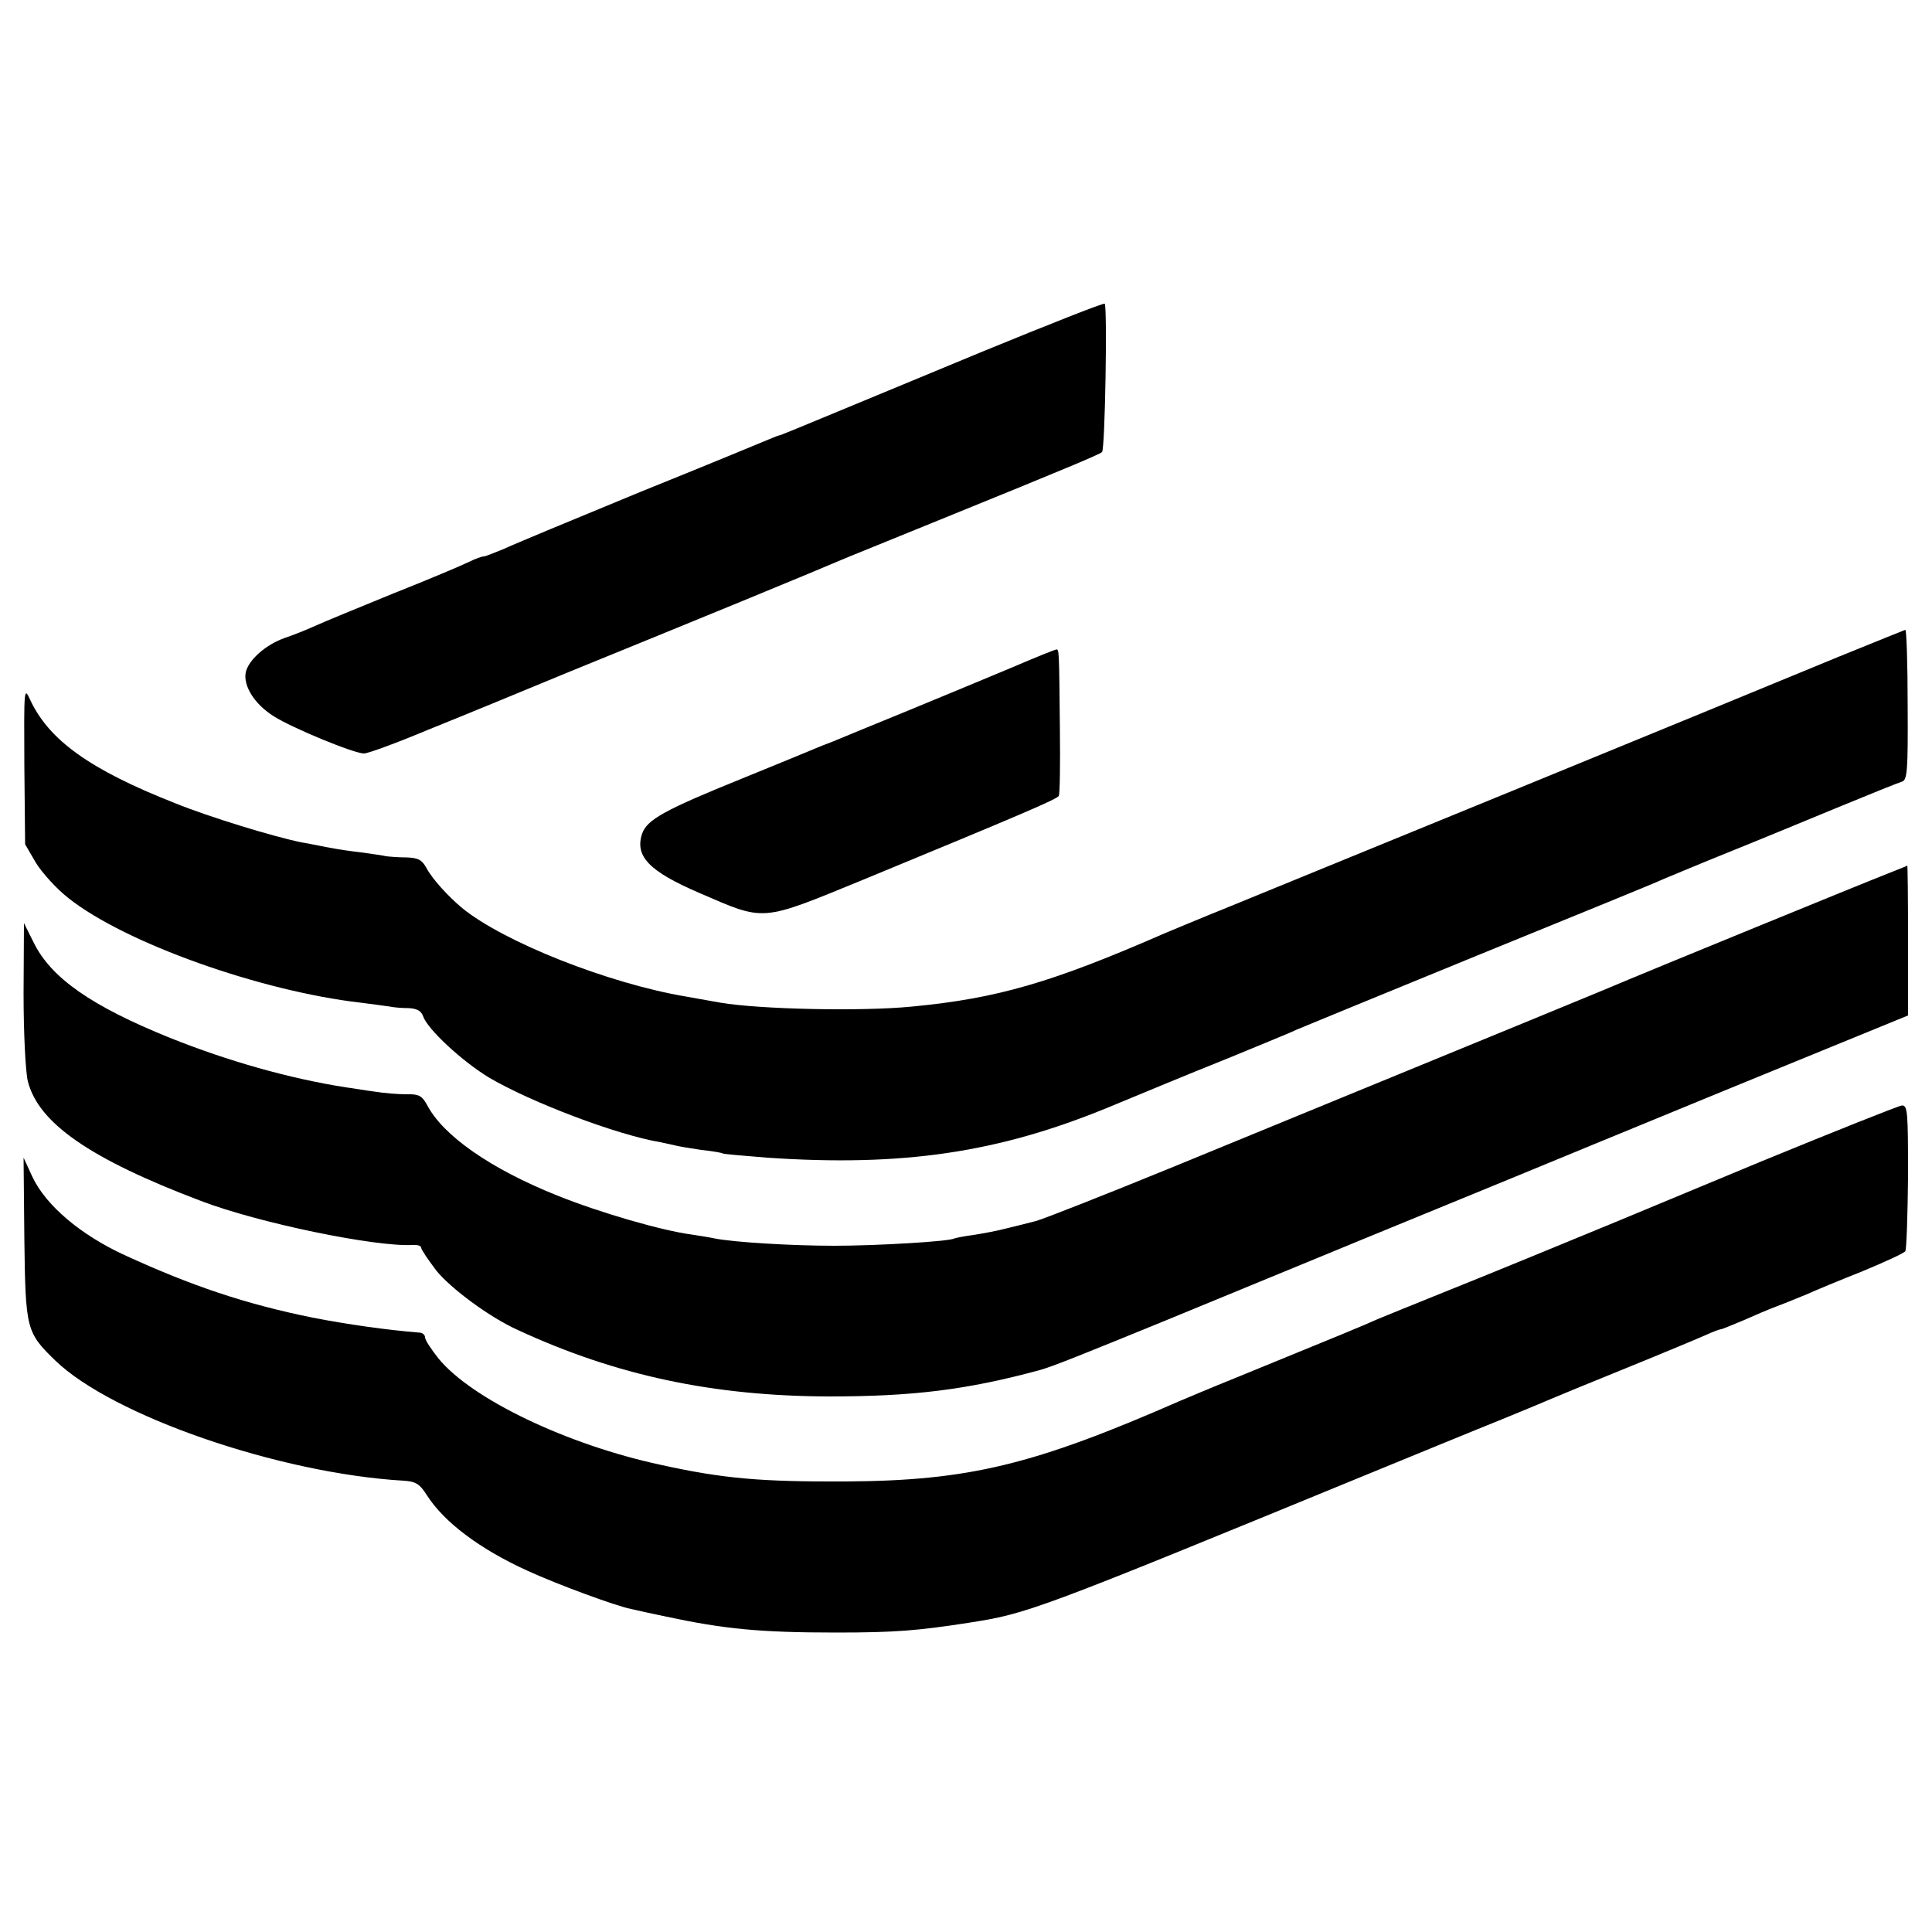
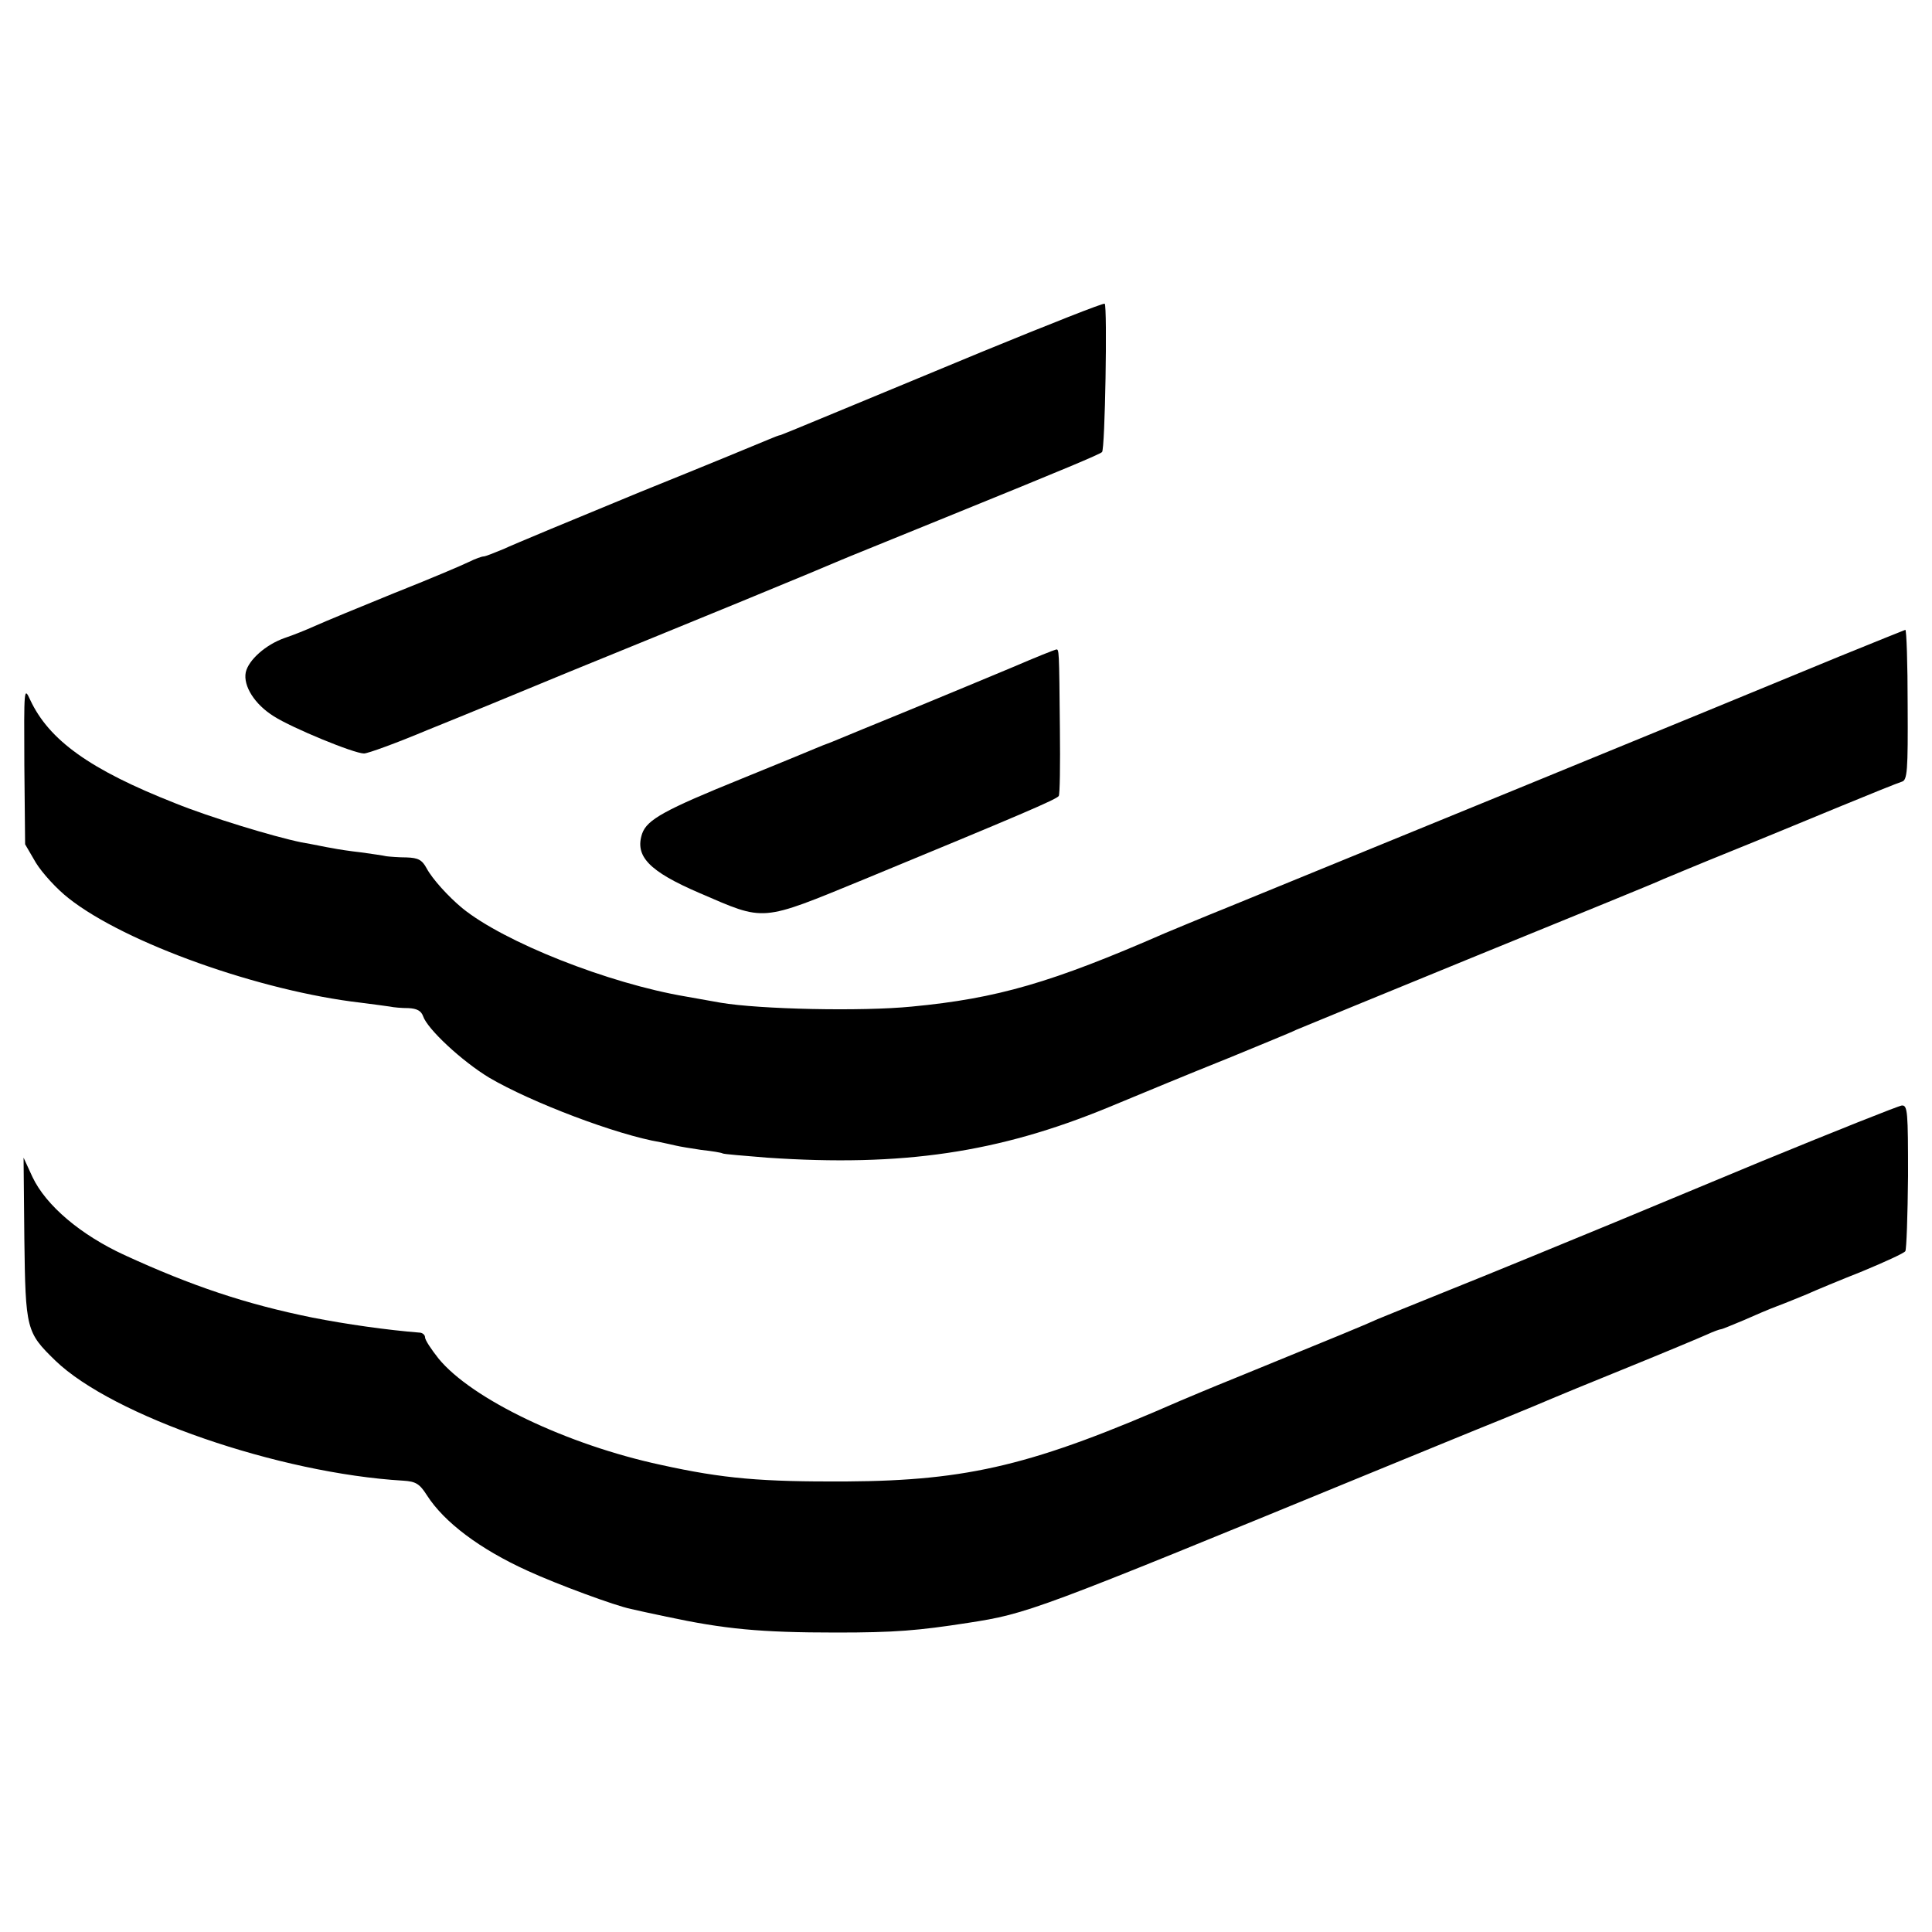
<svg xmlns="http://www.w3.org/2000/svg" version="1.0" width="500pt" height="500pt" viewBox="0 0 500 500" preserveAspectRatio="xMidYMid meet">
  <g transform="translate(0,500) scale(0.1,-0.1)" fill="#000000" stroke="none">
    <path d="M2540 4089 c-173 -72 -360 -149 -415 -172 -55 -23 -102 -42 -105 -43 -3 0 -16 -5 -30 -11 -14 -6 -164 -68 -335 -137 -170 -70 -329 -136 -352 -147 -24 -10 -47 -19 -51 -19 -5 0 -22 -6 -38 -14 -16 -8 -103 -45 -194 -81 -91 -37 -183 -75 -205 -85 -22 -10 -57 -24 -78 -31 -49 -17 -94 -57 -101 -89 -7 -35 23 -83 73 -114 47 -30 207 -96 233 -96 10 0 84 27 165 61 82 33 245 100 363 149 118 48 321 131 450 184 129 53 244 101 255 106 11 5 133 54 270 110 320 130 398 163 407 170 8 6 14 377 7 384 -2 3 -146 -54 -319 -125z" />
    <path d="M4760 3301 c-321 -133 -1357 -557 -1575 -646 -77 -31 -153 -63 -170 -70 -293 -128 -434 -169 -655 -190 -131 -13 -395 -7 -495 10 -16 3 -57 10 -90 16 -201 34 -471 141 -579 229 -36 30 -77 75 -92 103 -12 22 -22 27 -52 28 -20 0 -44 2 -52 3 -8 2 -37 6 -65 10 -27 3 -61 8 -75 11 -14 2 -50 10 -80 15 -73 15 -237 65 -326 101 -221 87 -327 163 -376 268 -16 35 -16 29 -15 -169 l2 -205 28 -48 c16 -26 54 -68 85 -92 147 -116 496 -240 756 -270 33 -4 67 -9 75 -10 9 -2 30 -4 48 -4 22 -1 33 -7 38 -21 11 -33 100 -116 171 -159 109 -64 330 -148 443 -167 14 -3 33 -7 41 -9 8 -2 38 -7 65 -11 28 -3 52 -7 55 -9 3 -2 55 -6 115 -11 351 -24 599 13 883 130 126 52 180 75 317 130 77 32 154 63 170 71 17 7 230 95 475 195 245 100 459 187 475 195 17 7 93 39 170 70 77 31 205 84 285 117 80 33 152 62 162 65 14 4 16 27 15 199 0 107 -3 194 -6 194 -3 -1 -80 -32 -171 -69z" />
    <path d="M2620 3273 c-58 -24 -177 -74 -265 -110 -88 -36 -171 -70 -185 -76 -14 -6 -27 -11 -30 -12 -3 -1 -16 -6 -30 -12 -14 -6 -99 -41 -190 -78 -200 -81 -245 -106 -258 -142 -20 -59 18 -98 148 -154 172 -74 155 -76 428 36 402 166 496 206 502 215 3 4 4 82 3 172 -2 211 -2 208 -10 207 -5 -1 -55 -21 -113 -46z" />
-     <path d="M4890 2741 c-67 -26 -640 -261 -675 -276 -27 -12 -297 -123 -1179 -485 -176 -72 -336 -135 -355 -140 -20 -5 -54 -14 -76 -19 -22 -6 -60 -13 -85 -17 -25 -3 -47 -8 -50 -9 -12 -8 -204 -19 -310 -19 -111 0 -261 9 -311 19 -13 3 -40 7 -59 10 -76 10 -236 56 -348 101 -172 69 -296 155 -337 235 -13 23 -21 28 -53 27 -21 0 -59 3 -83 7 -24 3 -57 9 -74 11 -147 23 -305 68 -455 128 -203 82 -308 155 -353 247 l-25 50 -1 -183 c0 -101 5 -202 11 -226 27 -108 160 -201 448 -310 149 -57 450 -119 547 -114 13 1 23 -2 23 -7 0 -5 18 -31 39 -59 38 -47 138 -121 211 -154 255 -118 506 -171 805 -172 217 0 357 17 545 68 33 9 105 38 330 130 129 53 357 147 505 208 149 61 322 132 385 158 63 26 320 132 571 235 l457 187 0 194 c0 107 -1 194 -2 194 0 -1 -21 -9 -46 -19z" />
    <path d="M4560 1995 c-190 -79 -361 -150 -380 -158 -121 -50 -325 -134 -445 -182 -77 -31 -153 -62 -170 -69 -28 -13 -103 -44 -370 -153 -60 -24 -123 -51 -140 -58 -379 -166 -547 -207 -865 -209 -219 -1 -317 7 -480 43 -242 52 -489 170 -575 275 -19 24 -35 48 -35 55 0 6 -6 11 -12 12 -88 7 -192 22 -279 39 -173 35 -313 82 -487 162 -113 52 -203 128 -238 202 l-23 50 2 -210 c3 -235 5 -242 80 -315 148 -143 579 -292 901 -311 32 -2 42 -8 61 -38 45 -70 137 -139 260 -195 76 -35 228 -91 268 -99 12 -3 54 -12 92 -20 150 -32 242 -41 440 -41 151 0 211 5 340 25 155 24 171 30 1040 387 127 52 280 115 340 139 61 25 119 49 130 54 11 5 99 41 195 80 96 39 189 78 207 86 17 8 34 14 37 14 3 0 29 11 58 23 29 13 69 30 88 37 19 7 53 21 75 30 22 10 87 37 145 60 58 24 108 47 111 52 3 5 6 92 7 194 0 166 -1 184 -16 183 -9 -1 -172 -66 -362 -144z" />
  </g>
</svg>